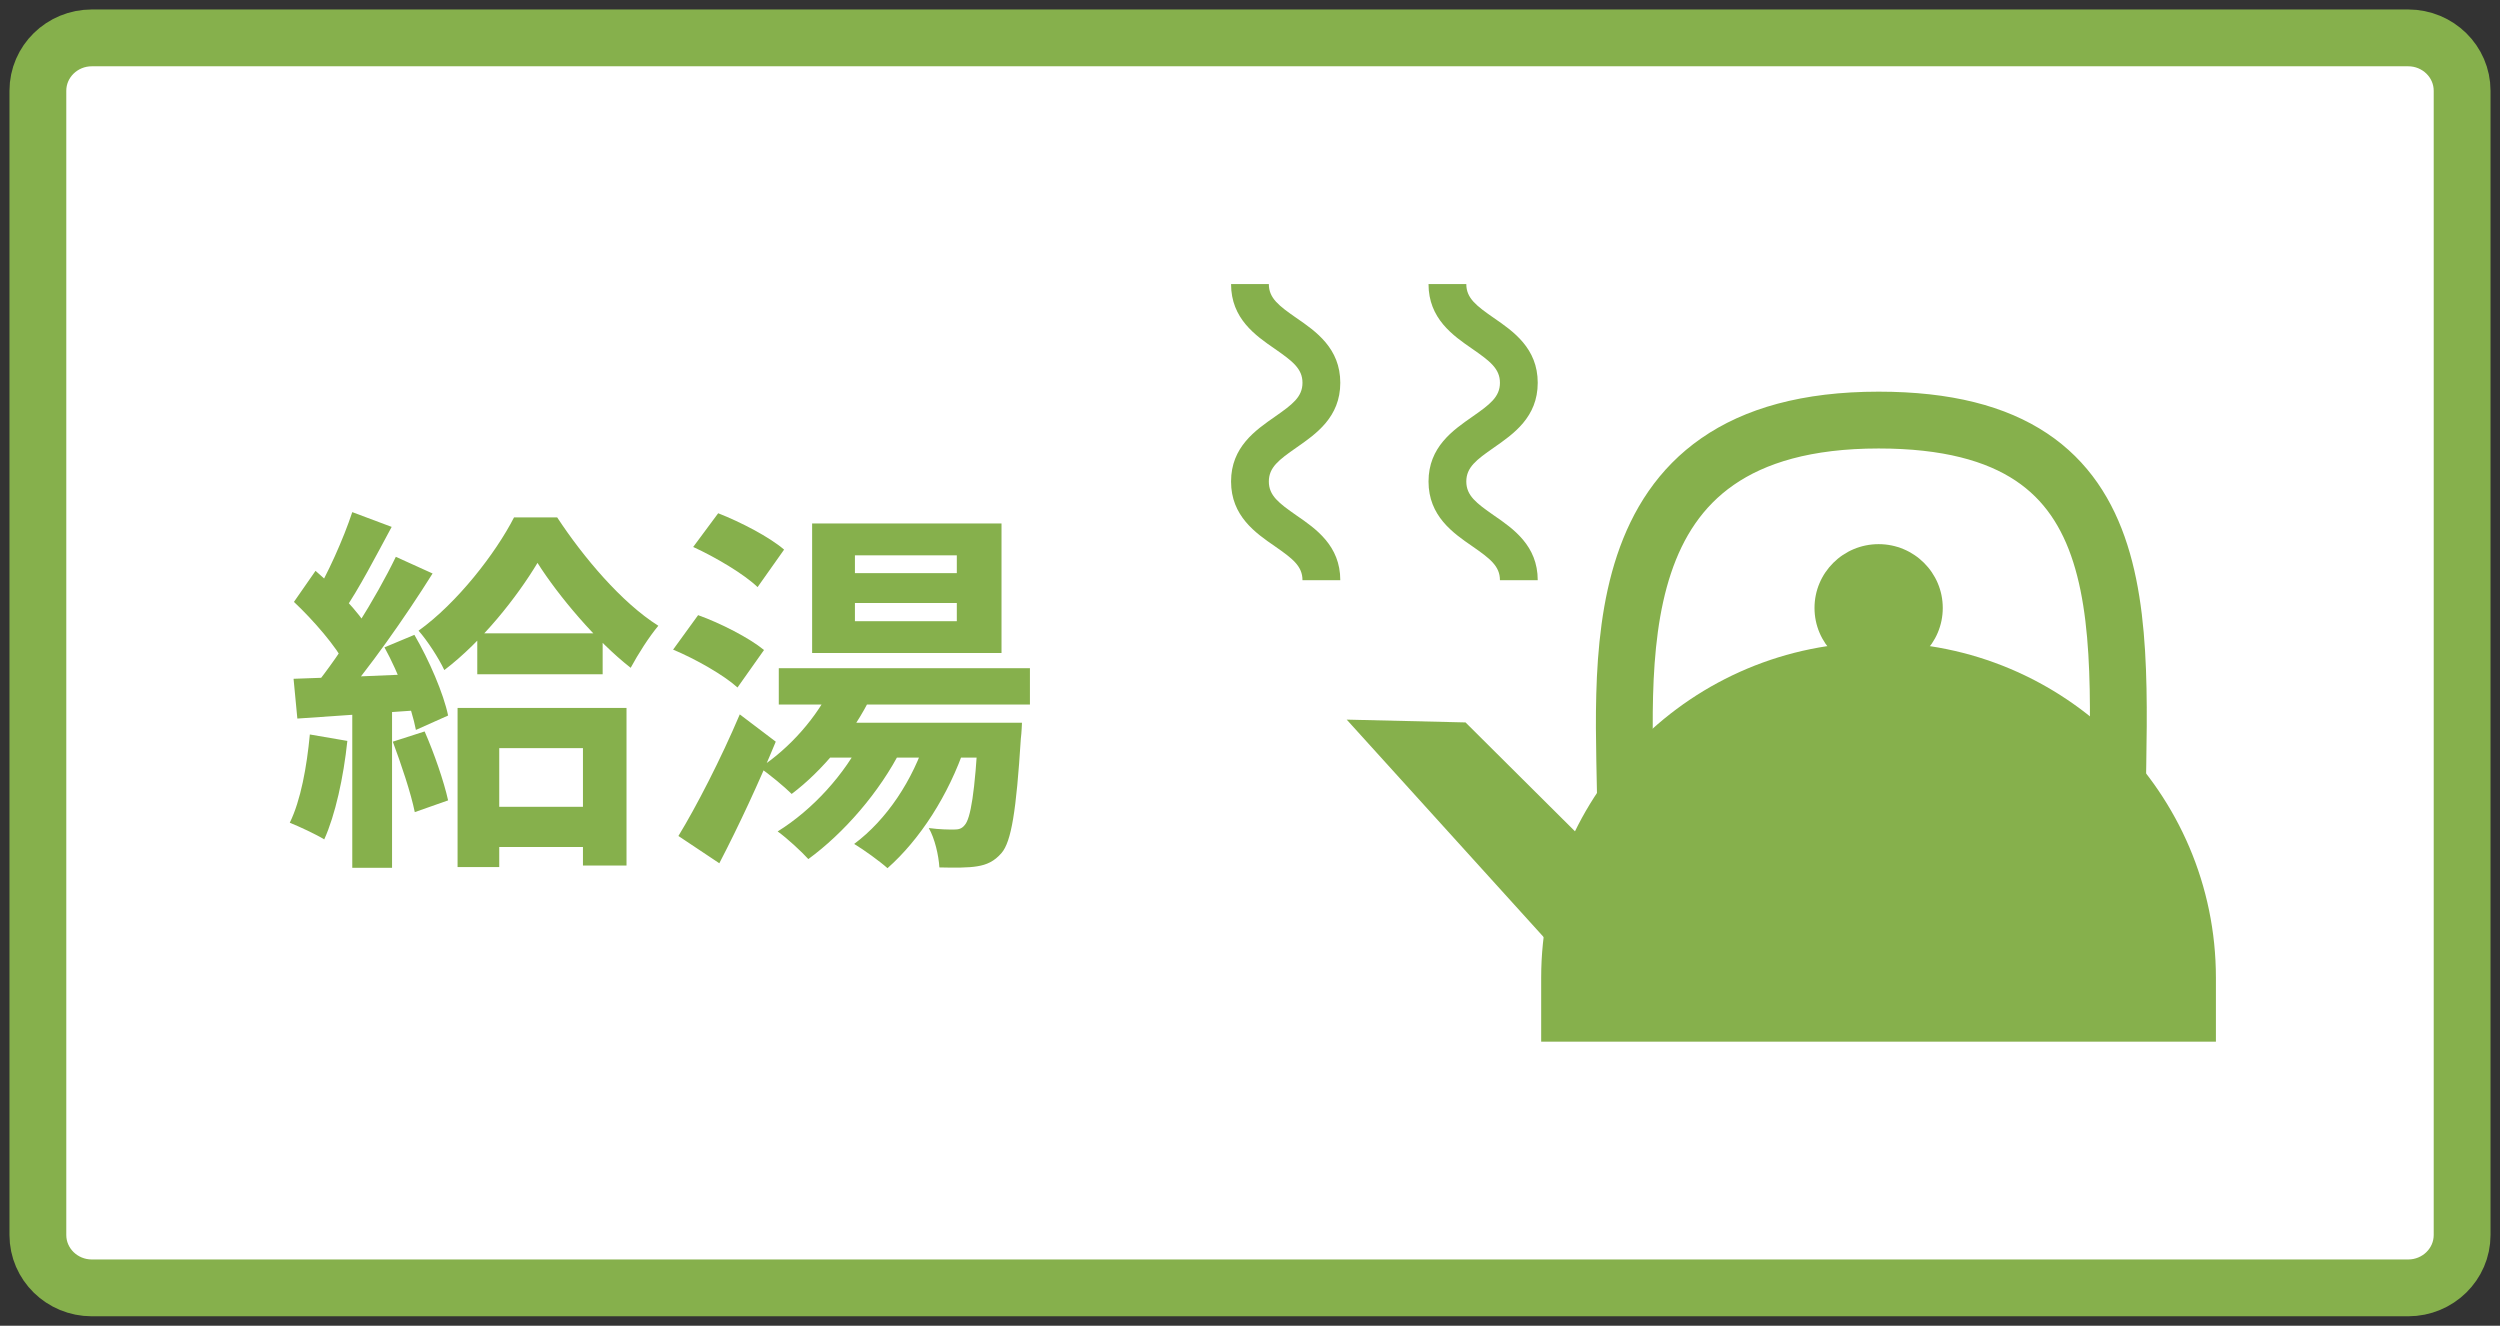
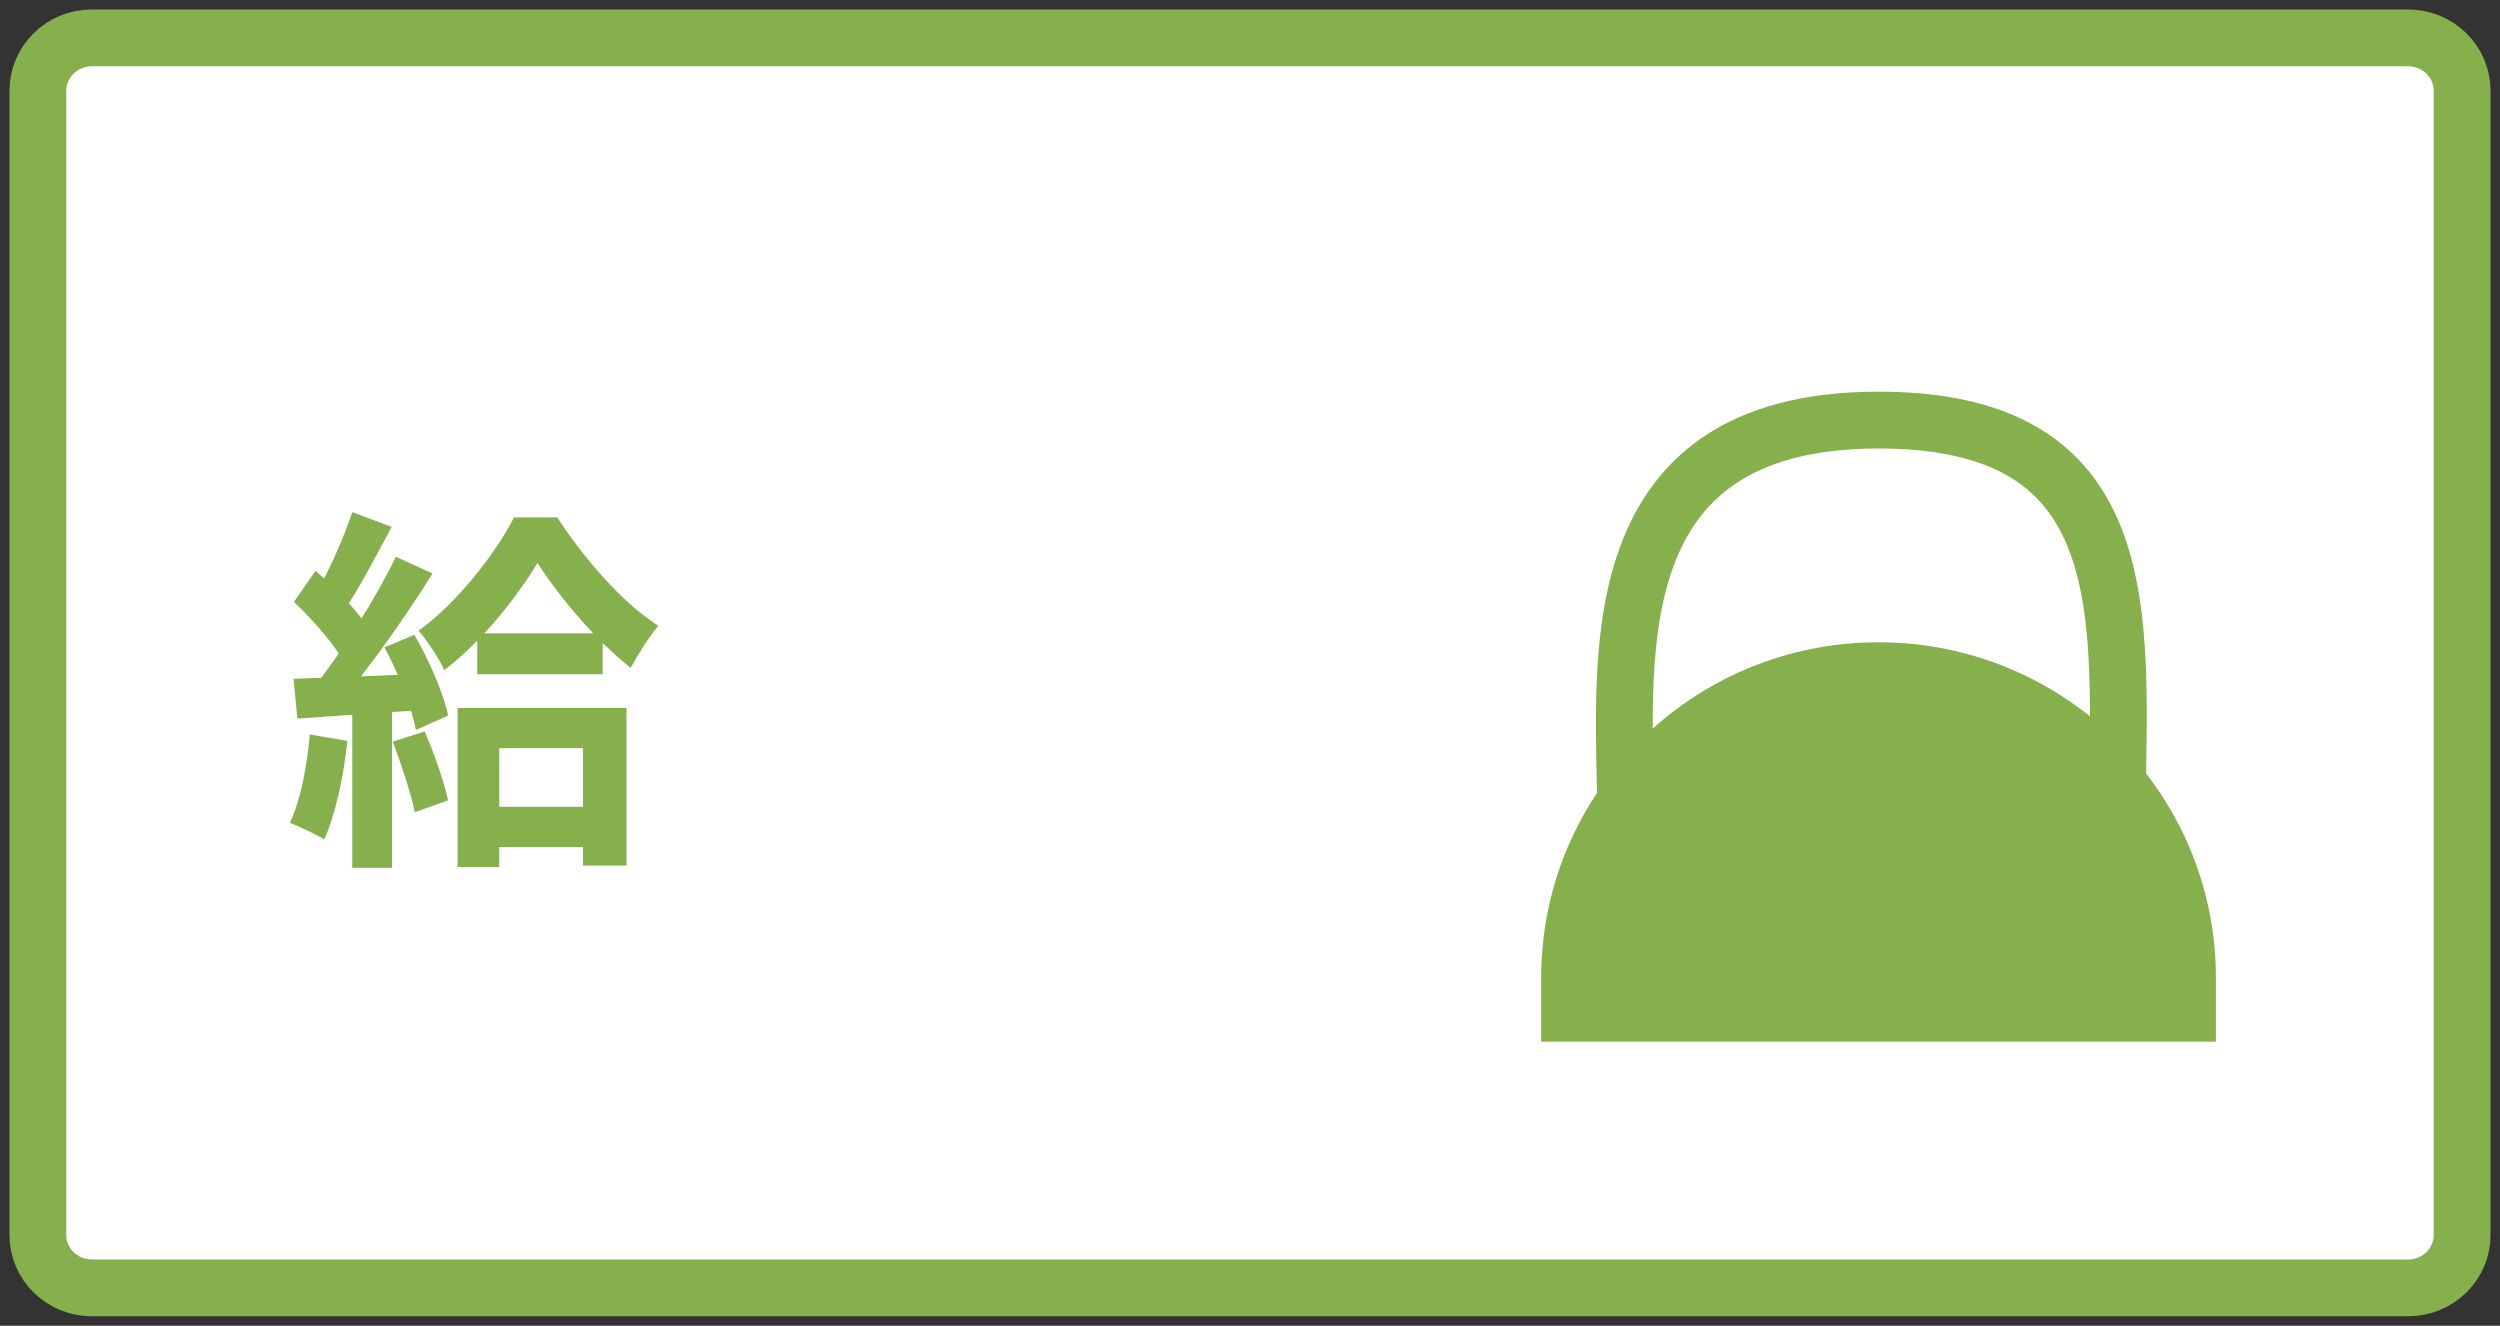
<svg xmlns="http://www.w3.org/2000/svg" width="132" height="70" viewBox="0 0 132 70" fill="none">
  <rect x="0" y="0" width="132" height="70" fill="#333333" stroke="none" />
  <path d="M127.151 2H4.849C3.276 2 2 3.251 2 4.793V65.207C2 66.749 3.276 68 4.849 68H127.151C128.724 68 130 66.749 130 65.207V4.793C130 3.251 128.724 2 127.151 2Z" fill="white" stroke="#86B04C" stroke-width="3" stroke-miterlimit="10" />
-   <path d="M41.12 35.28H54.38V37.2H41.12V35.28ZM43.96 36.14L46.02 36.72C45.04 38.76 43.4 40.72 41.8 41.92C41.44 41.56 40.6 40.86 40.12 40.54C41.7 39.5 43.16 37.86 43.96 36.14ZM45.58 38.92L47.6 39.54C46.44 41.84 44.54 44 42.68 45.36C42.34 44.98 41.54 44.24 41.06 43.9C42.9 42.76 44.62 40.88 45.58 38.92ZM48.92 38.92L50.96 39.4C50.08 42 48.56 44.34 46.86 45.84C46.46 45.48 45.6 44.86 45.1 44.56C46.82 43.28 48.2 41.2 48.92 38.92ZM51.66 38.16H53.96C53.96 38.16 53.94 38.72 53.9 39C53.66 42.8 53.4 44.44 52.88 45.04C52.5 45.48 52.1 45.66 51.6 45.74C51.14 45.82 50.42 45.82 49.6 45.8C49.56 45.16 49.36 44.28 49.04 43.72C49.62 43.8 50.1 43.8 50.36 43.8C50.62 43.8 50.78 43.76 50.94 43.56C51.24 43.22 51.48 41.92 51.66 38.48V38.16ZM45.14 31.84V32.8H50.52V31.84H45.14ZM45.14 29.32V30.26H50.52V29.32H45.14ZM42.88 27.64H52.88V34.48H42.88V27.64ZM36.6 28.88L37.92 27.1C39.1 27.56 40.64 28.36 41.4 29.02L40 31C39.3 30.32 37.78 29.42 36.6 28.88ZM35.54 34.3L36.86 32.48C38.04 32.9 39.56 33.68 40.34 34.32L38.94 36.3C38.24 35.66 36.74 34.8 35.54 34.3ZM35.82 44.14C36.76 42.6 38.06 40.08 39.06 37.72L40.96 39.16C40.08 41.3 39 43.62 37.98 45.58L35.82 44.14ZM44.2 38.16H52.44V40H43.28L44.2 38.16Z" fill="#86B04C" />
  <path d="M25.2 33.44H31.82V35.6H25.2V33.44ZM25.42 42.6H32.1V44.72H25.42V42.6ZM28.38 29.72C27.3 31.52 25.46 33.86 23.46 35.38C23.16 34.74 22.56 33.82 22.1 33.3C24.14 31.84 26.18 29.2 27.14 27.32H29.42C30.8 29.42 32.82 31.82 34.76 33.04C34.26 33.64 33.7 34.52 33.3 35.26C31.5 33.86 29.48 31.46 28.38 29.72ZM24.16 37.38H33.08V45.7H30.78V39.5H26.36V45.78H24.16V37.38ZM18.6 27.04L20.68 27.82C19.86 29.34 18.94 31.12 18.16 32.24L16.56 31.54C17.28 30.36 18.14 28.44 18.6 27.04ZM20.9 29.4L22.84 30.28C21.4 32.58 19.44 35.36 17.92 37.1L16.54 36.32C18.02 34.5 19.86 31.56 20.9 29.4ZM15.52 31.78L16.66 30.14C17.72 31.06 18.96 32.32 19.48 33.24L18.24 35.1C17.76 34.14 16.54 32.74 15.52 31.78ZM20.3 34.18L21.88 33.52C22.66 34.86 23.42 36.62 23.66 37.78L21.96 38.54C21.74 37.38 21.06 35.56 20.3 34.18ZM15.5 35.84C17.34 35.78 20.04 35.68 22.68 35.56L22.66 37.46C20.2 37.64 17.64 37.8 15.7 37.94L15.5 35.84ZM20.74 39.16L22.42 38.62C22.92 39.76 23.44 41.26 23.66 42.26L21.9 42.88C21.7 41.88 21.18 40.34 20.74 39.16ZM16.36 38.78L18.34 39.12C18.14 41.04 17.7 43.04 17.12 44.32C16.7 44.06 15.8 43.64 15.3 43.44C15.88 42.26 16.2 40.48 16.36 38.78ZM18.6 36.9H20.7V45.82H18.6V36.9Z" fill="#86B04C" />
-   <path d="M68.771 30.634H70.767C70.767 28.814 69.48 27.919 68.452 27.213C67.524 26.566 66.995 26.169 66.995 25.423C66.995 24.677 67.524 24.279 68.452 23.633C69.48 22.916 70.767 22.031 70.767 20.211C70.767 18.391 69.48 17.496 68.452 16.79C67.524 16.144 66.995 15.746 66.995 15H65C65 16.82 66.287 17.715 67.315 18.421C68.243 19.068 68.771 19.465 68.771 20.211C68.771 20.957 68.243 21.355 67.315 22.002C66.287 22.718 65 23.603 65 25.423C65 27.243 66.287 28.138 67.315 28.844C68.243 29.49 68.771 29.888 68.771 30.634Z" fill="#86B04C" />
-   <path d="M79.197 30.634H81.192C81.192 28.814 79.905 27.919 78.878 27.213C77.95 26.566 77.421 26.169 77.421 25.423C77.421 24.677 77.95 24.279 78.878 23.633C79.905 22.916 81.192 22.031 81.192 20.211C81.192 18.391 79.905 17.496 78.878 16.79C77.95 16.144 77.421 15.746 77.421 15H75.426C75.426 16.82 76.713 17.715 77.74 18.421C78.668 19.068 79.197 19.465 79.197 20.211C79.197 20.957 78.668 21.355 77.74 22.002C76.713 22.718 75.426 23.603 75.426 25.423C75.426 27.243 76.713 28.138 77.74 28.844C78.668 29.49 79.197 29.888 79.197 30.634Z" fill="#86B04C" />
  <path d="M99.192 33.913C109.022 33.913 117 41.85 117 51.631V55H81.374V51.631C81.374 41.85 89.352 33.913 99.182 33.913H99.192Z" fill="#86B04C" />
-   <path d="M99.192 35.469C101.062 35.469 102.578 33.961 102.578 32.1C102.578 30.239 101.062 28.731 99.192 28.731C97.322 28.731 95.806 30.239 95.806 32.1C95.806 33.961 97.322 35.469 99.192 35.469Z" fill="#86B04C" />
-   <path d="M86.513 47.231L82.808 50.917L71.106 37.996L77.38 38.144L86.513 47.231Z" fill="#86B04C" />
  <path d="M85.836 43.337C85.836 35.419 83.973 22.18 99.192 22.18C113.633 22.18 111.771 33.547 111.771 44.457" stroke="#86B04C" stroke-width="3" stroke-miterlimit="10" />
</svg>